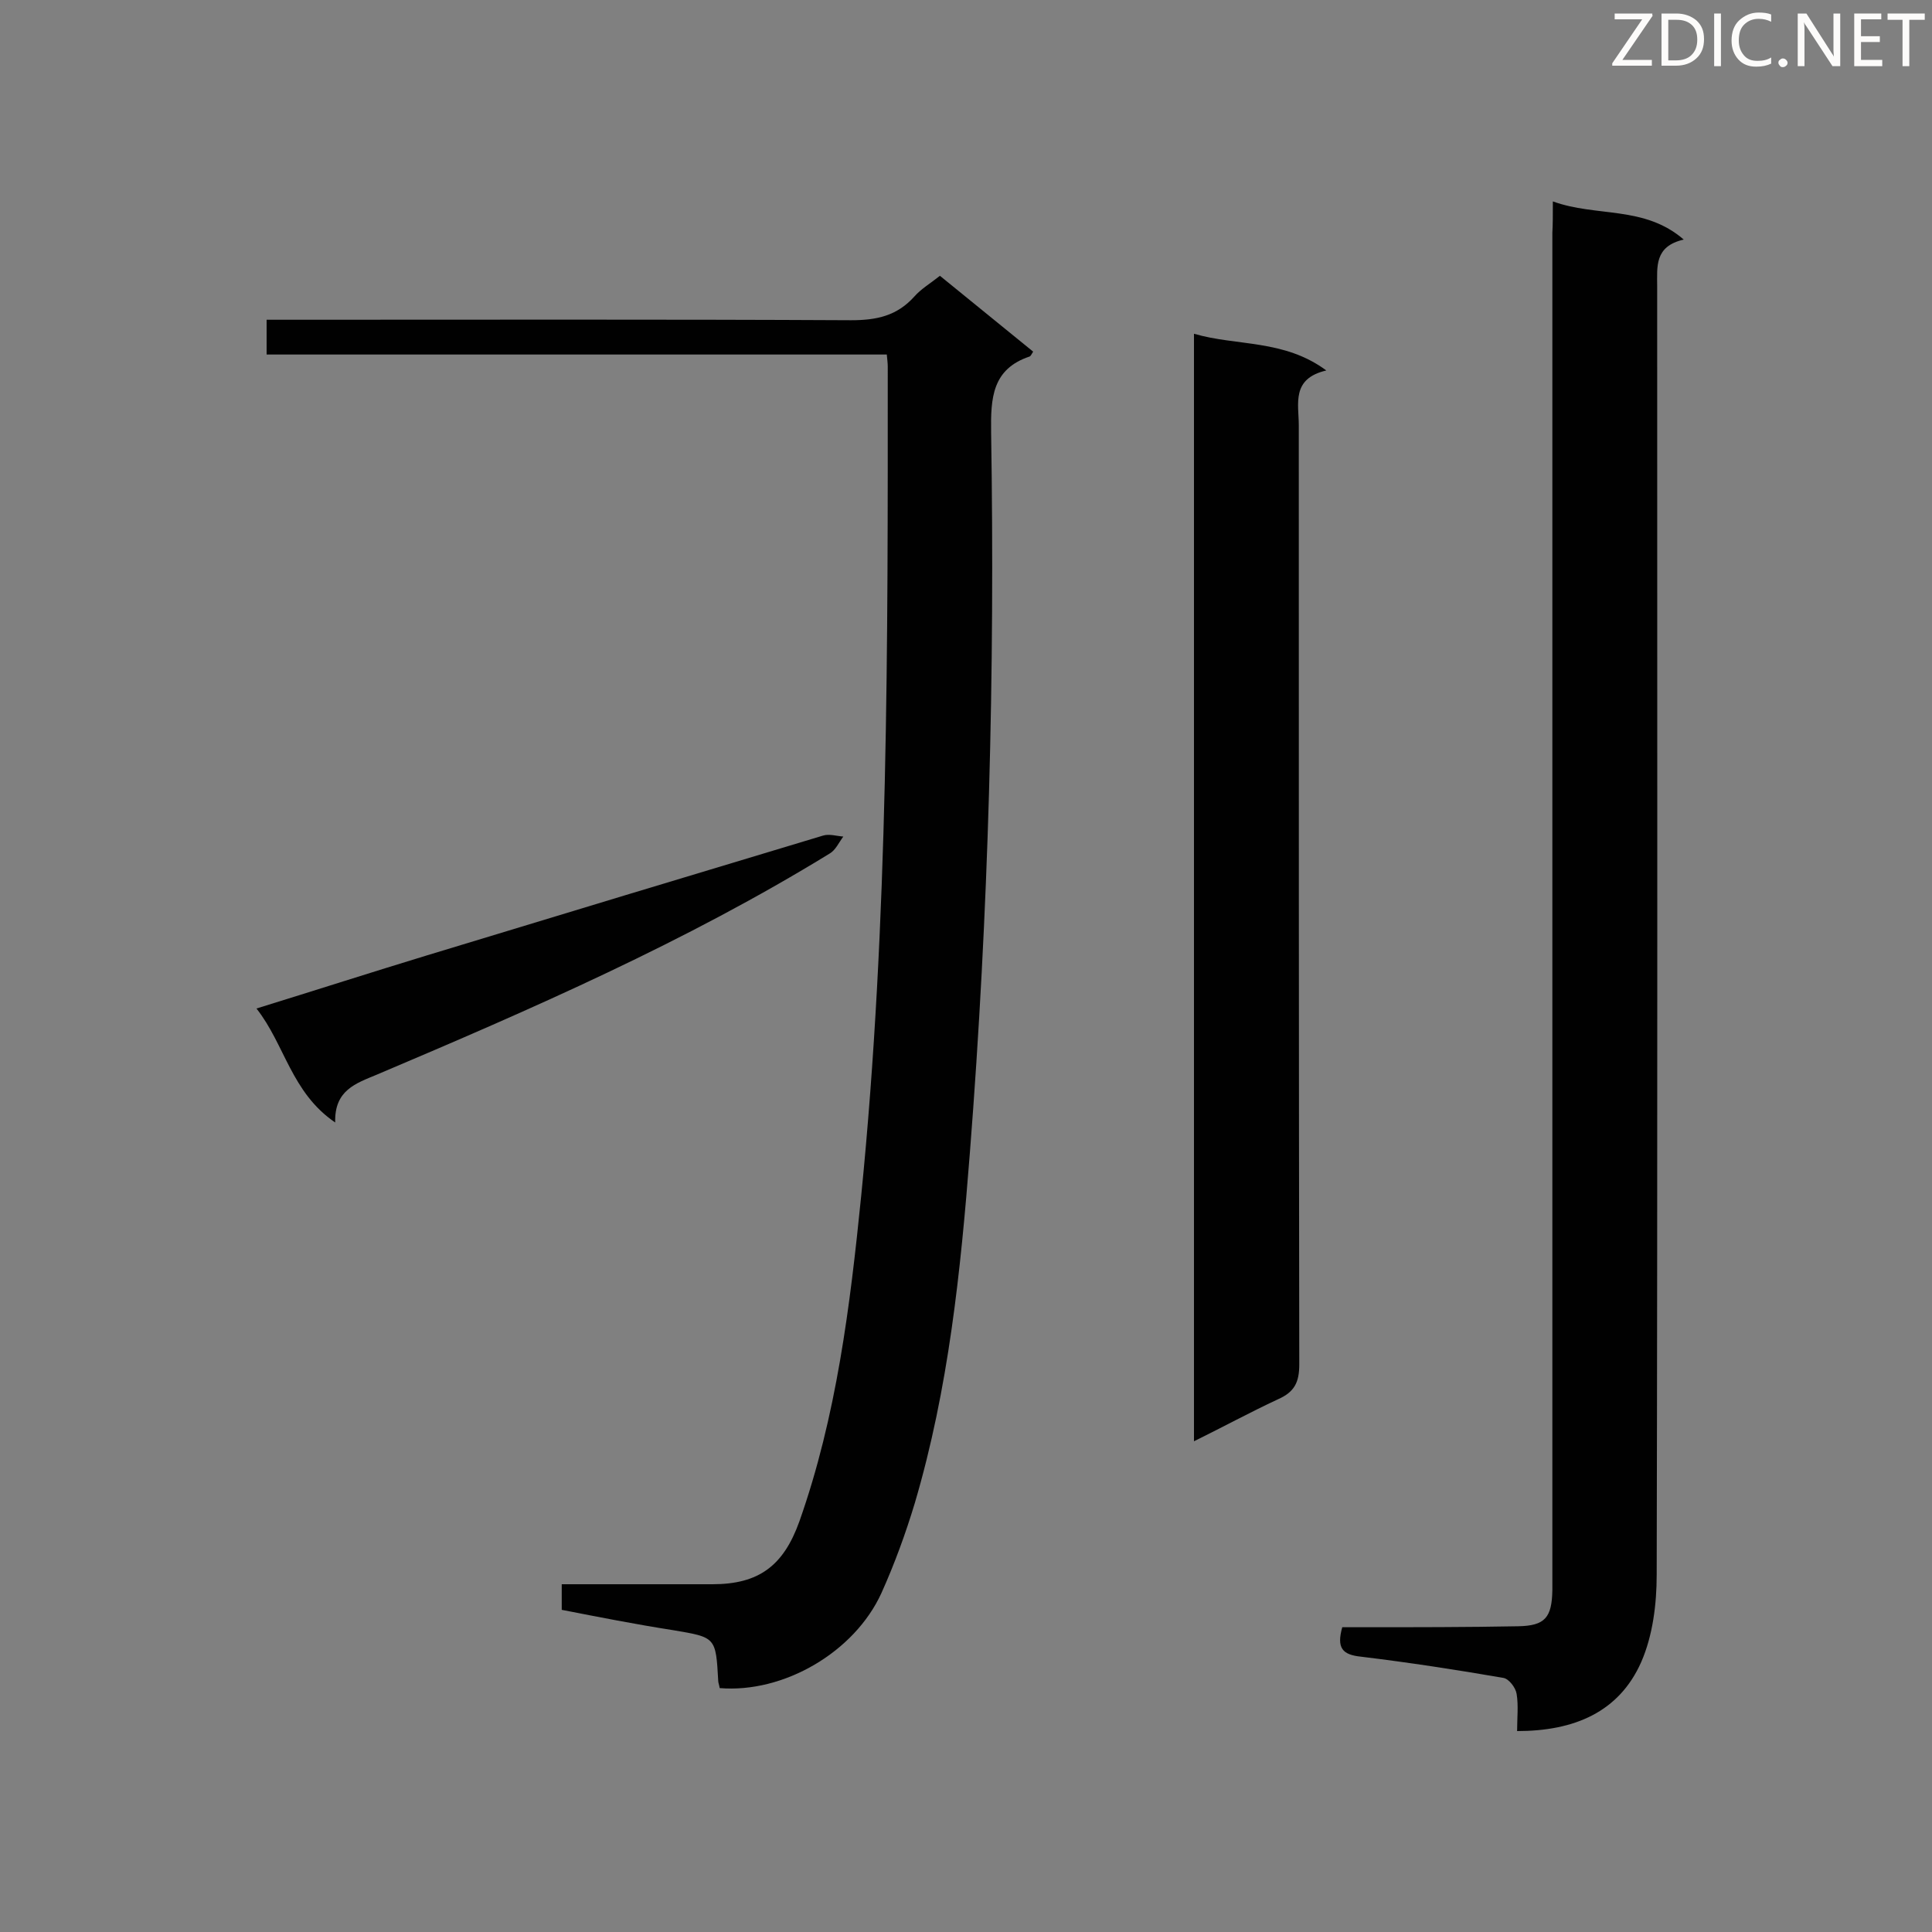
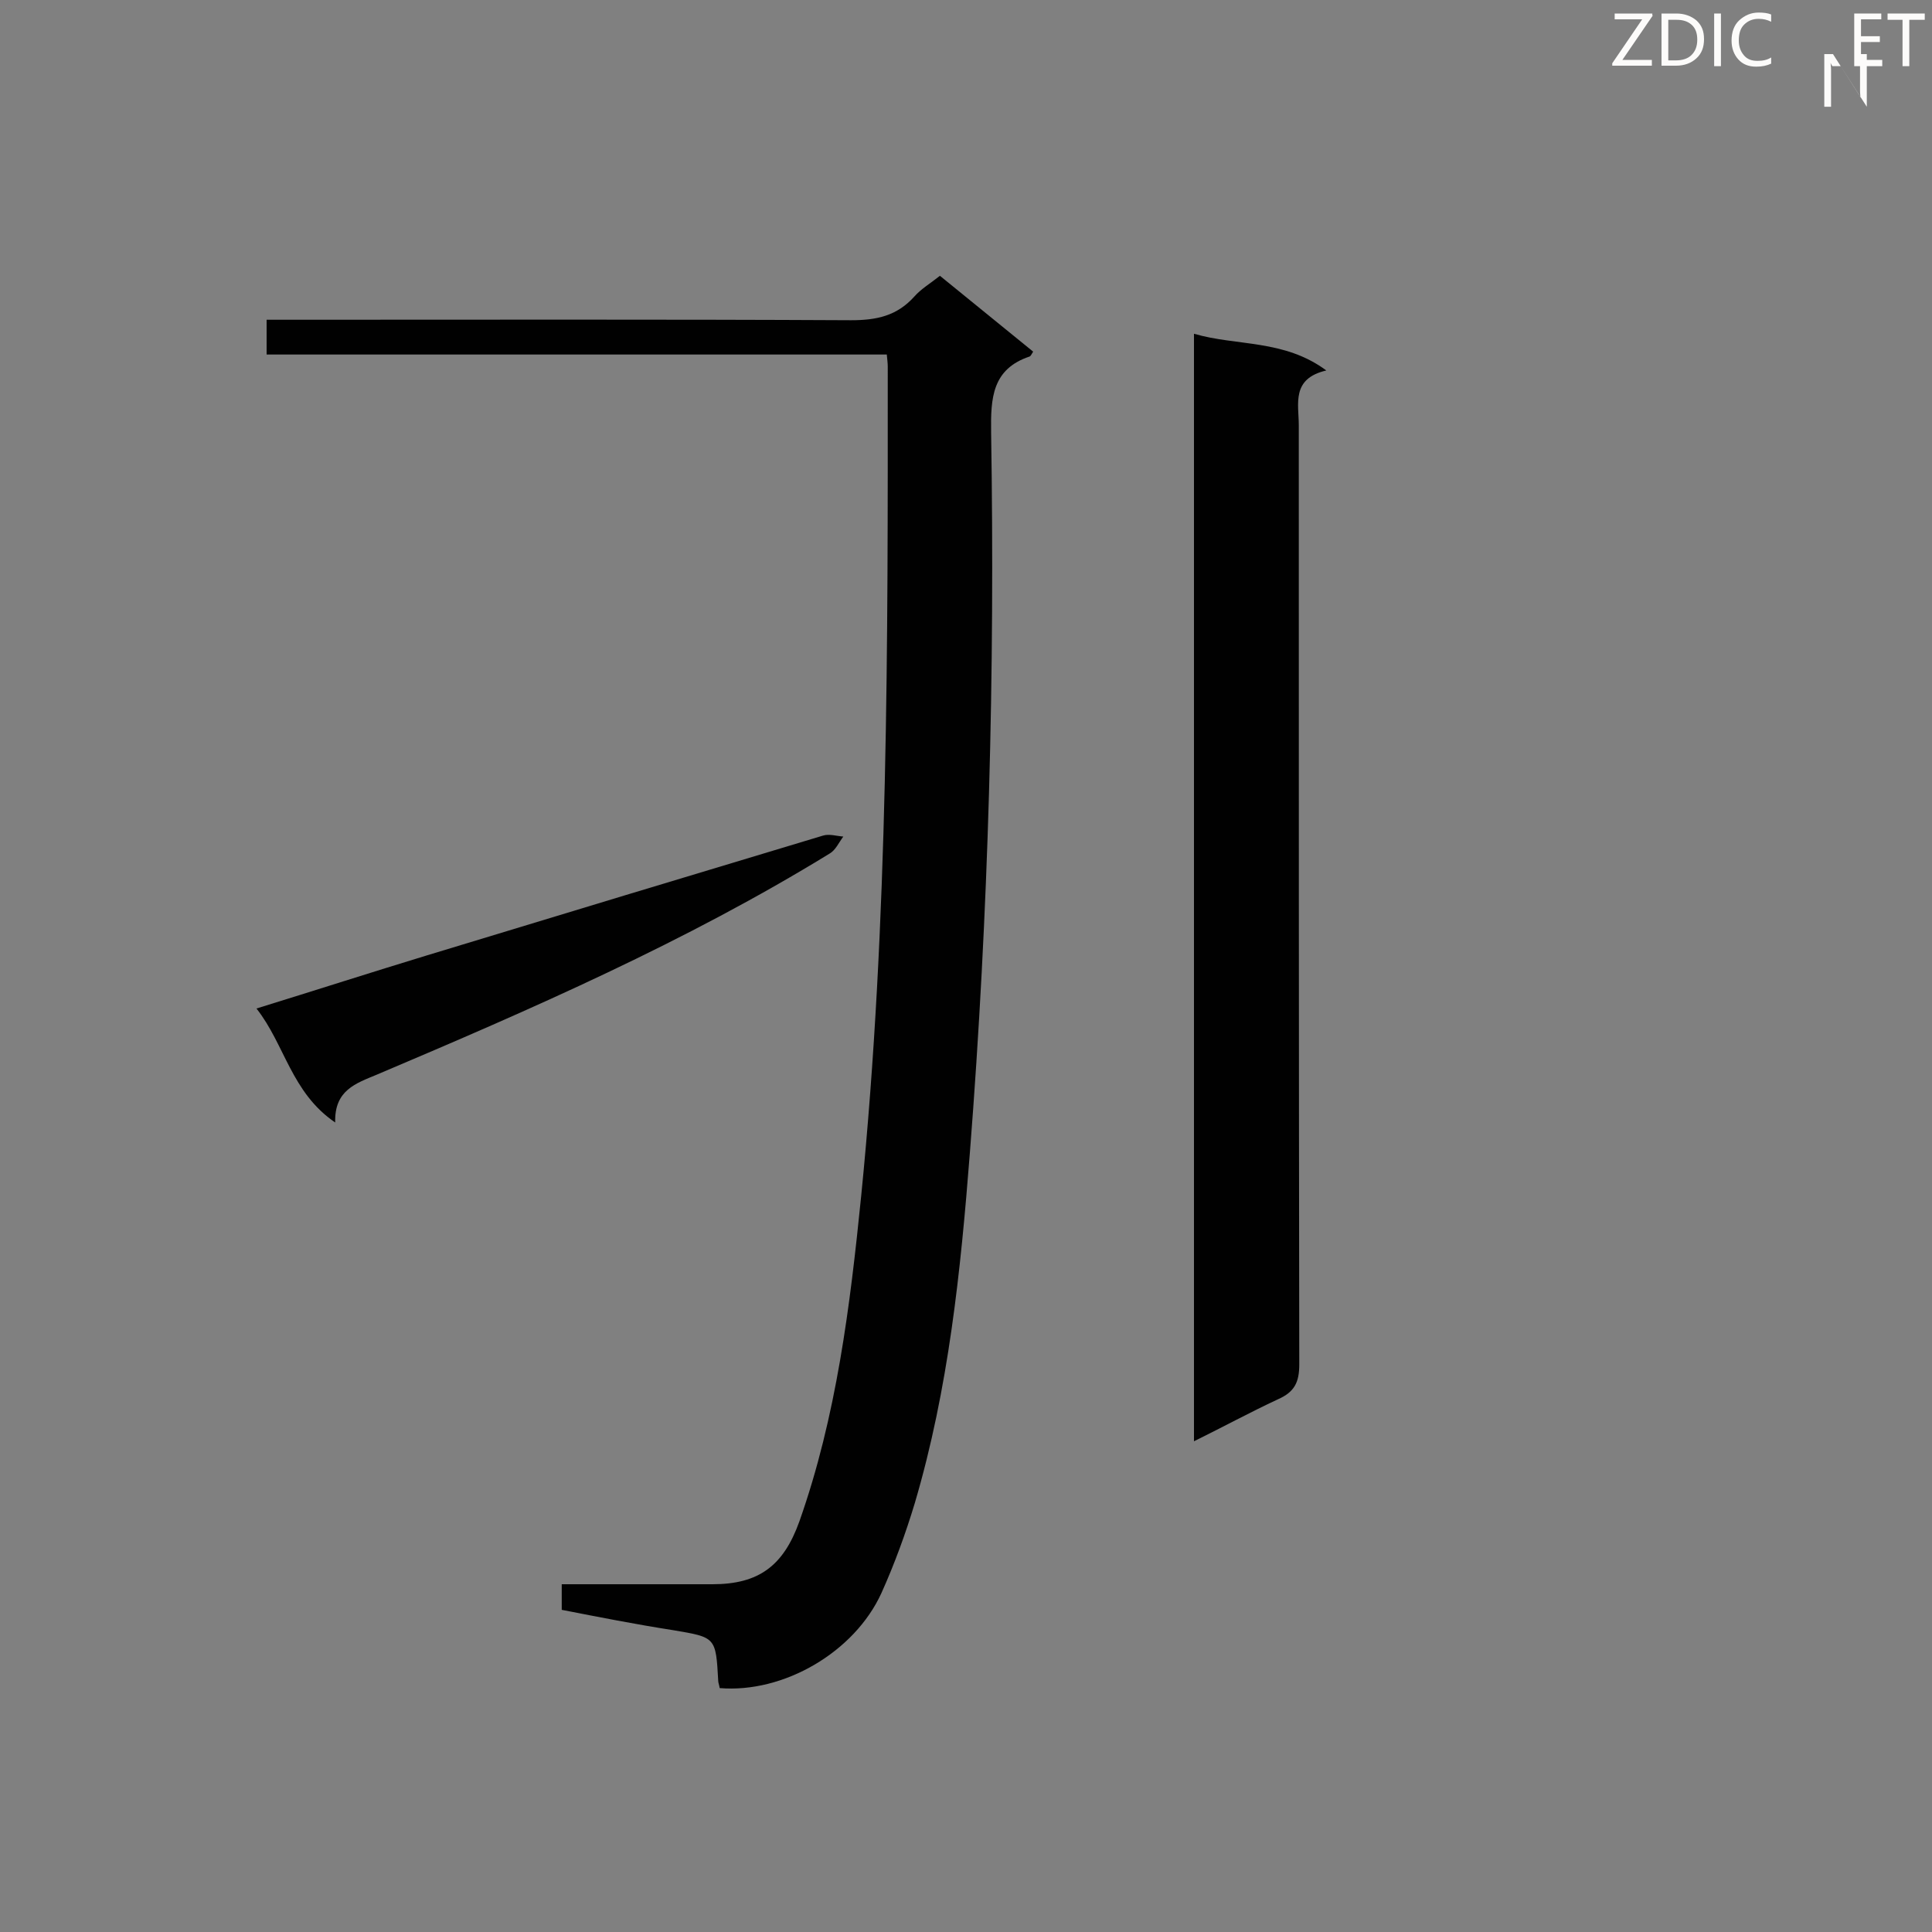
<svg xmlns="http://www.w3.org/2000/svg" enable-background="new 0 0 400 400" viewBox="0 0 400 400">
  <rect x="0" y="0" width="400" height="400" fill="#808080" stroke="none" />
  <path d="m149 349.5c-.1-.7-.3-1.1-.3-1.5-.5-9.1-.5-9-9.4-10.5-7.7-1.2-15.3-2.7-23-4.2 0-1.8 0-3.4 0-5.3h31.2c9.6 0 14.7-3.8 18-13 7.7-21.8 10.5-44.6 12.8-67.4 5.7-57.1 5.5-114.4 5.5-171.7 0-.7-.1-1.4-.2-2.5-42.7 0-85.4 0-128.4 0 0-2.5 0-4.5 0-7.2h5c38.7 0 77.4-.1 116 .1 5.3 0 9.5-.9 13.1-4.9 1.4-1.6 3.3-2.7 5.3-4.3 6.5 5.3 12.9 10.5 19.3 15.7-.3.5-.5.9-.7 1-7.8 2.6-8.1 8.6-8 15.7.8 49.8-.5 99.5-4.4 149.2-1.9 24.4-4.4 48.8-11.4 72.5-1.9 6.3-4.2 12.6-6.9 18.6-5.6 12.3-20.3 20.8-33.5 19.7z" fill="#010101" />
-   <path d="m321.5 41.7c9.1 3.3 18.9.8 27.1 7.9-6.1 1.4-5.5 5.6-5.5 9.7 0 88.9.1 177.8-.1 266.7 0 6.1-.8 12.6-3.2 18.1-4.6 10.4-13.9 14.3-25.7 14.3 0-2.7.3-5.3-.1-7.7-.2-1.3-1.6-3.1-2.7-3.3-9.8-1.7-19.6-3.2-29.5-4.4-3.9-.4-5.1-1.8-3.9-6.1h4.4c10.7 0 21.4 0 32-.2 5.6-.1 7-1.8 7.1-7.5 0-1.2 0-2.3 0-3.5 0-92.5 0-185 0-277.5.1-1.8.1-3.6.1-6.5z" fill="#010101" />
  <path d="m247.2 298.4c0-76.7 0-152.7 0-229.3 8.9 2.6 18.6 1.1 27.4 7.6-7.3 1.7-5.7 6.9-5.7 11.4 0 64.8 0 129.6.1 194.4 0 3.7-1 5.7-4.4 7.2-5.8 2.7-11.3 5.7-17.4 8.7z" fill="#010101" />
  <path d="m69.4 232.4c-9.1-6.2-10.4-16.1-16.3-23.6 12.3-3.8 23.8-7.5 35.3-11 27.3-8.3 54.7-16.6 82-24.8 1.3-.4 2.8.1 4.2.2-.9 1.2-1.6 2.8-2.8 3.5-29.8 18.3-61.7 32.2-93.8 45.8-4.3 1.8-8.8 3.2-8.6 9.9z" fill="#010101" />
  <g fill="#fcfbfa">
    <path d="m342.2 3.2-6.3 9.2h6.1v1.2h-8.2v-.5l6.2-9.1h-5.7v-1.2h7.8v.4z" />
    <path d="m344 13.7v-10.9h3.1c1.6 0 3 .5 4.1 1.4 1.1 1 1.6 2.2 1.6 3.9s-.5 3-1.6 4-2.5 1.5-4.2 1.5h-3zm1.4-9.6v8.4h1.6c1.4 0 2.5-.4 3.2-1.1.8-.8 1.2-1.8 1.2-3.2s-.4-2.4-1.2-3.1-1.8-1-3.1-1z" />
    <path d="m356.3 2.8v10.9h-1.4v-10.9z" />
    <path d="m366.6 13.2c-.8.4-1.8.6-3 .6-1.6 0-2.8-.5-3.7-1.5s-1.4-2.3-1.4-3.9c0-1.7.5-3.2 1.6-4.2s2.4-1.6 4-1.6c1 0 1.9.1 2.6.4v1.5c-.8-.4-1.6-.6-2.6-.6-1.2 0-2.2.4-3 1.2s-1.1 1.9-1.1 3.3c0 1.3.4 2.3 1.1 3.1s1.6 1.1 2.8 1.1c1.1 0 2-.2 2.8-.7v1.3z" />
-     <path d="m368.2 13c0-.3.1-.5.3-.6.2-.2.4-.3.6-.3.3 0 .5.1.7.3s.3.4.3.6-.1.5-.3.6c-.2.2-.4.3-.7.3s-.5-.1-.6-.3c-.2-.2-.3-.4-.3-.6z" />
-     <path d="m381.1 13.7h-1.7l-5.5-8.4c-.2-.2-.3-.5-.4-.7 0 .2.1.8.1 1.5v7.6h-1.4v-10.9h1.8l5.3 8.3c.3.4.4.6.4.8 0-.3-.1-.8-.1-1.6v-7.5h1.4v10.9z" />
+     <path d="m381.1 13.7h-1.7c-.2-.2-.3-.5-.4-.7 0 .2.1.8.1 1.5v7.6h-1.4v-10.9h1.8l5.3 8.3c.3.4.4.6.4.8 0-.3-.1-.8-.1-1.6v-7.5h1.4v10.9z" />
    <path d="m389.7 13.7h-5.8v-10.9h5.6v1.2h-4.2v3.5h3.9v1.2h-3.9v3.7h4.4z" />
    <path d="m398.4 4.1h-3.1v9.6h-1.4v-9.6h-3.1v-1.3h7.7v1.3z" />
  </g>
</svg>